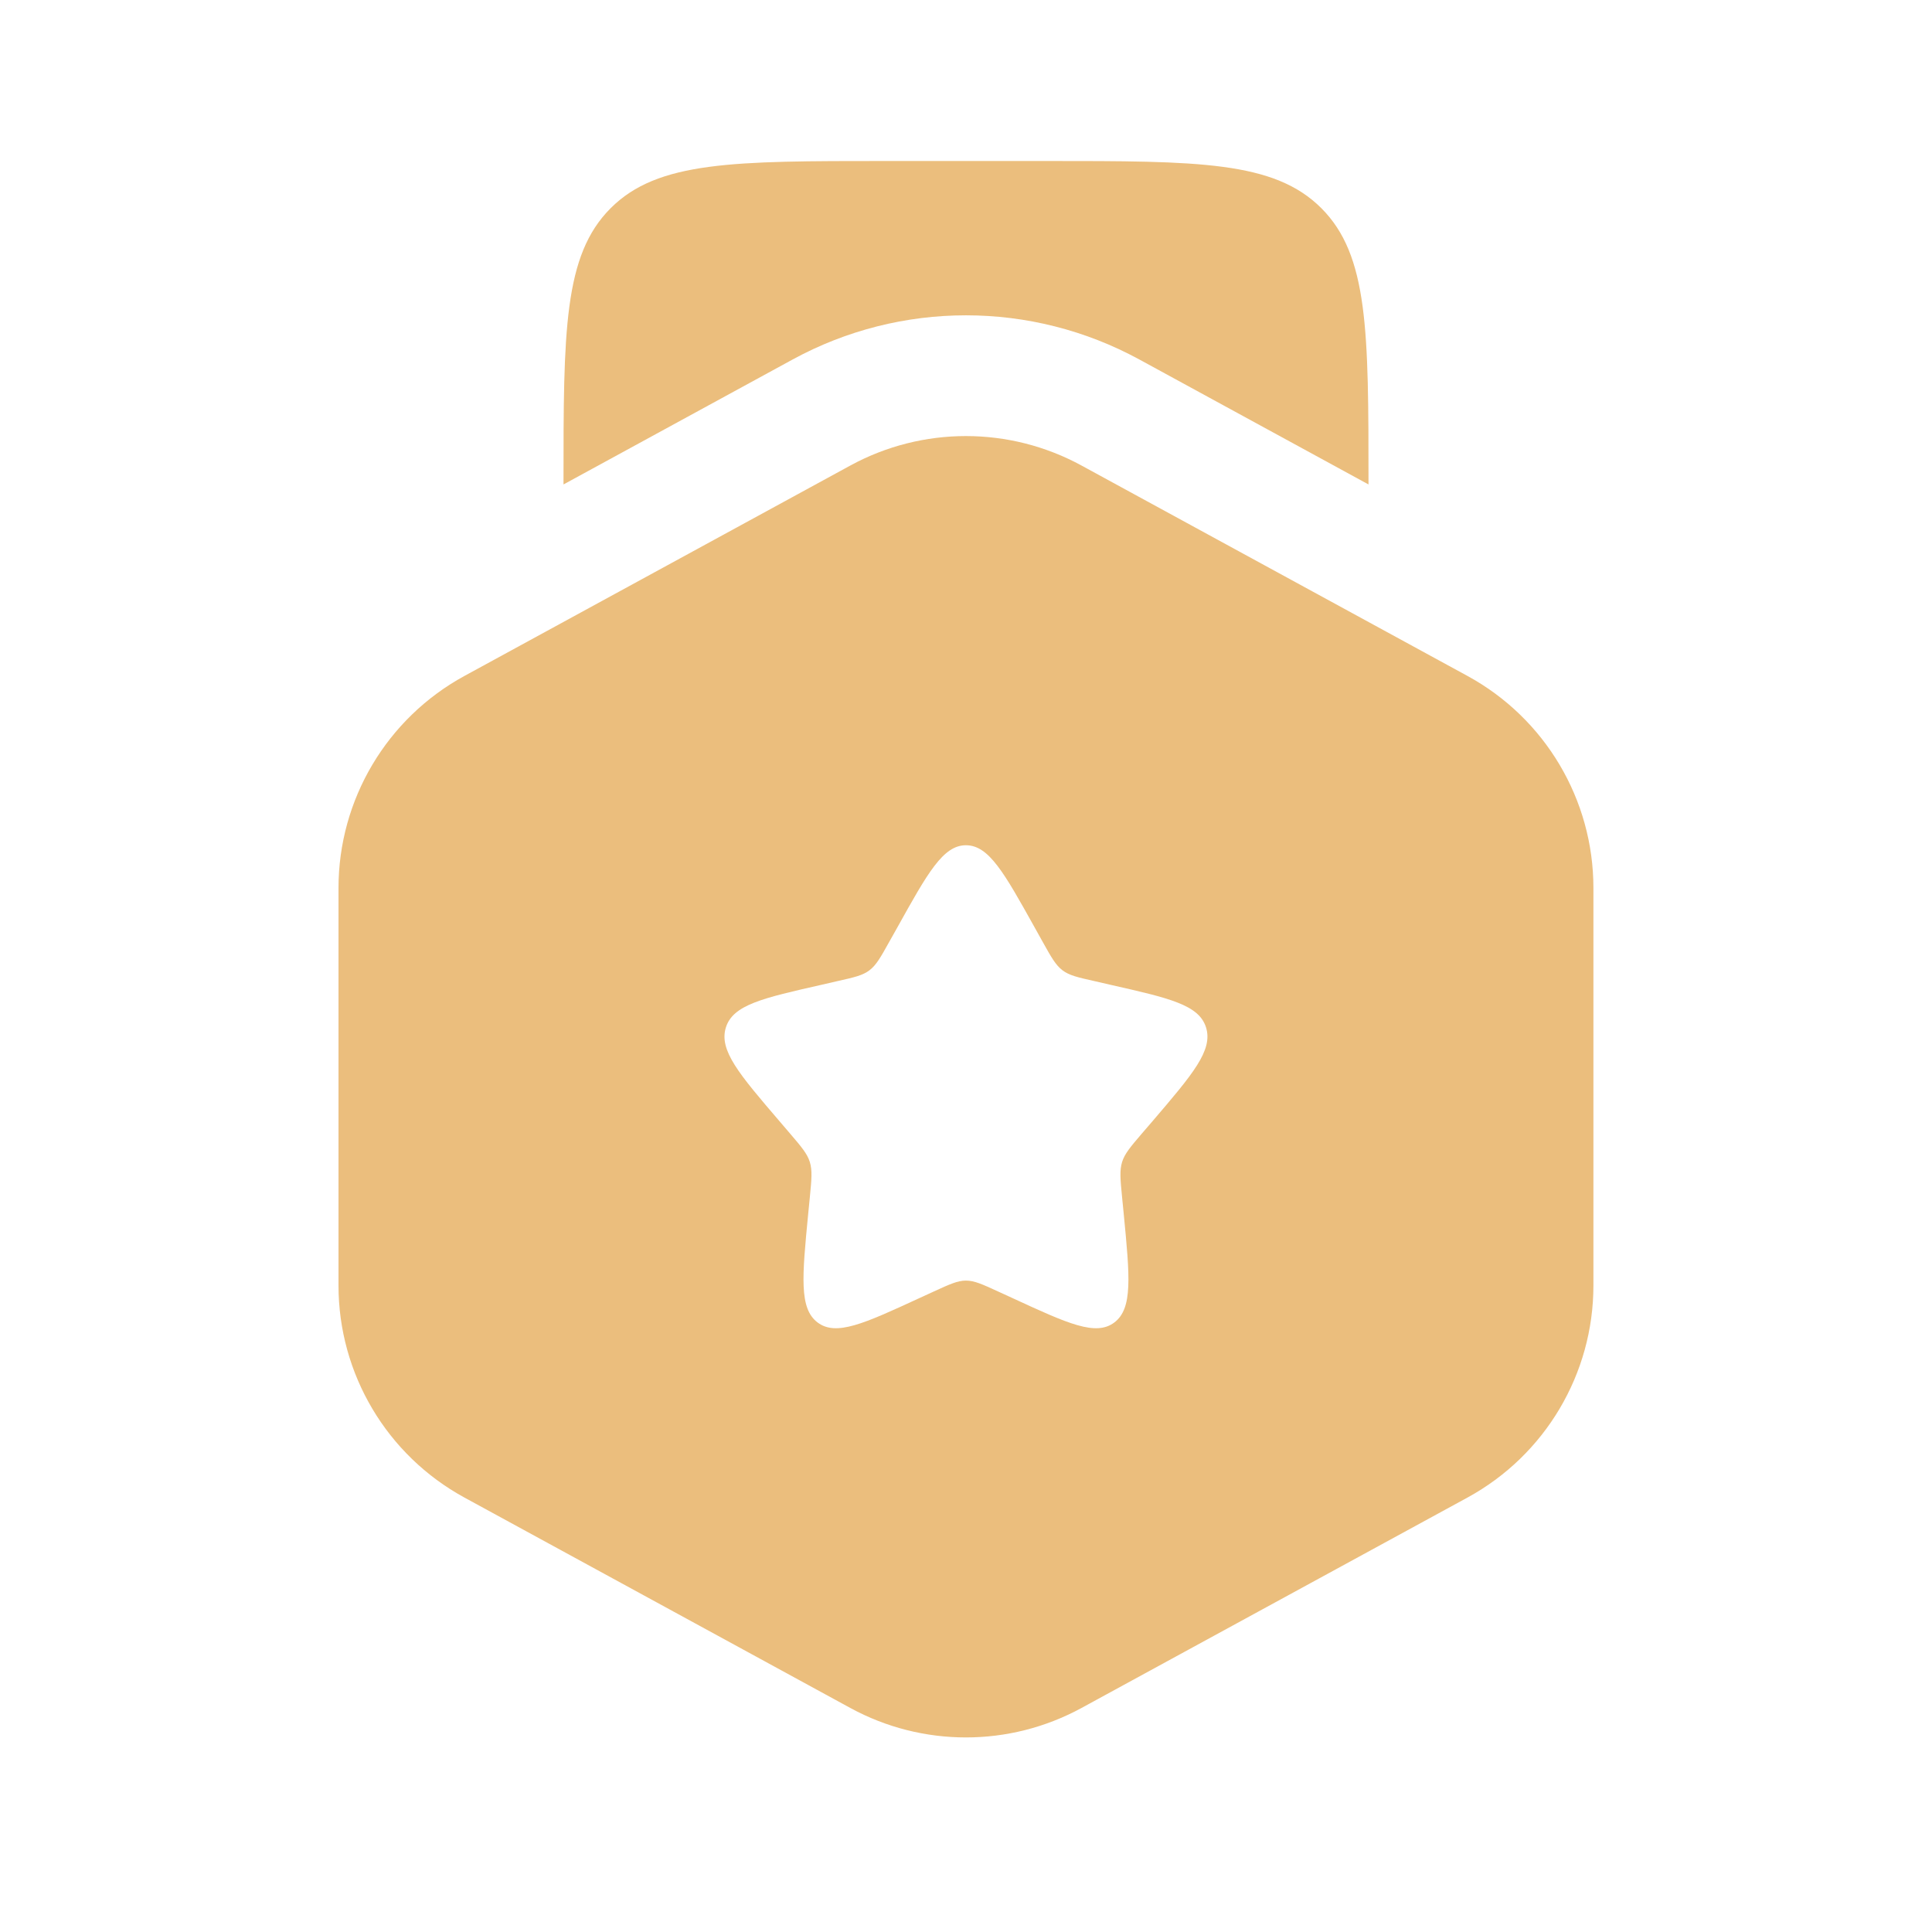
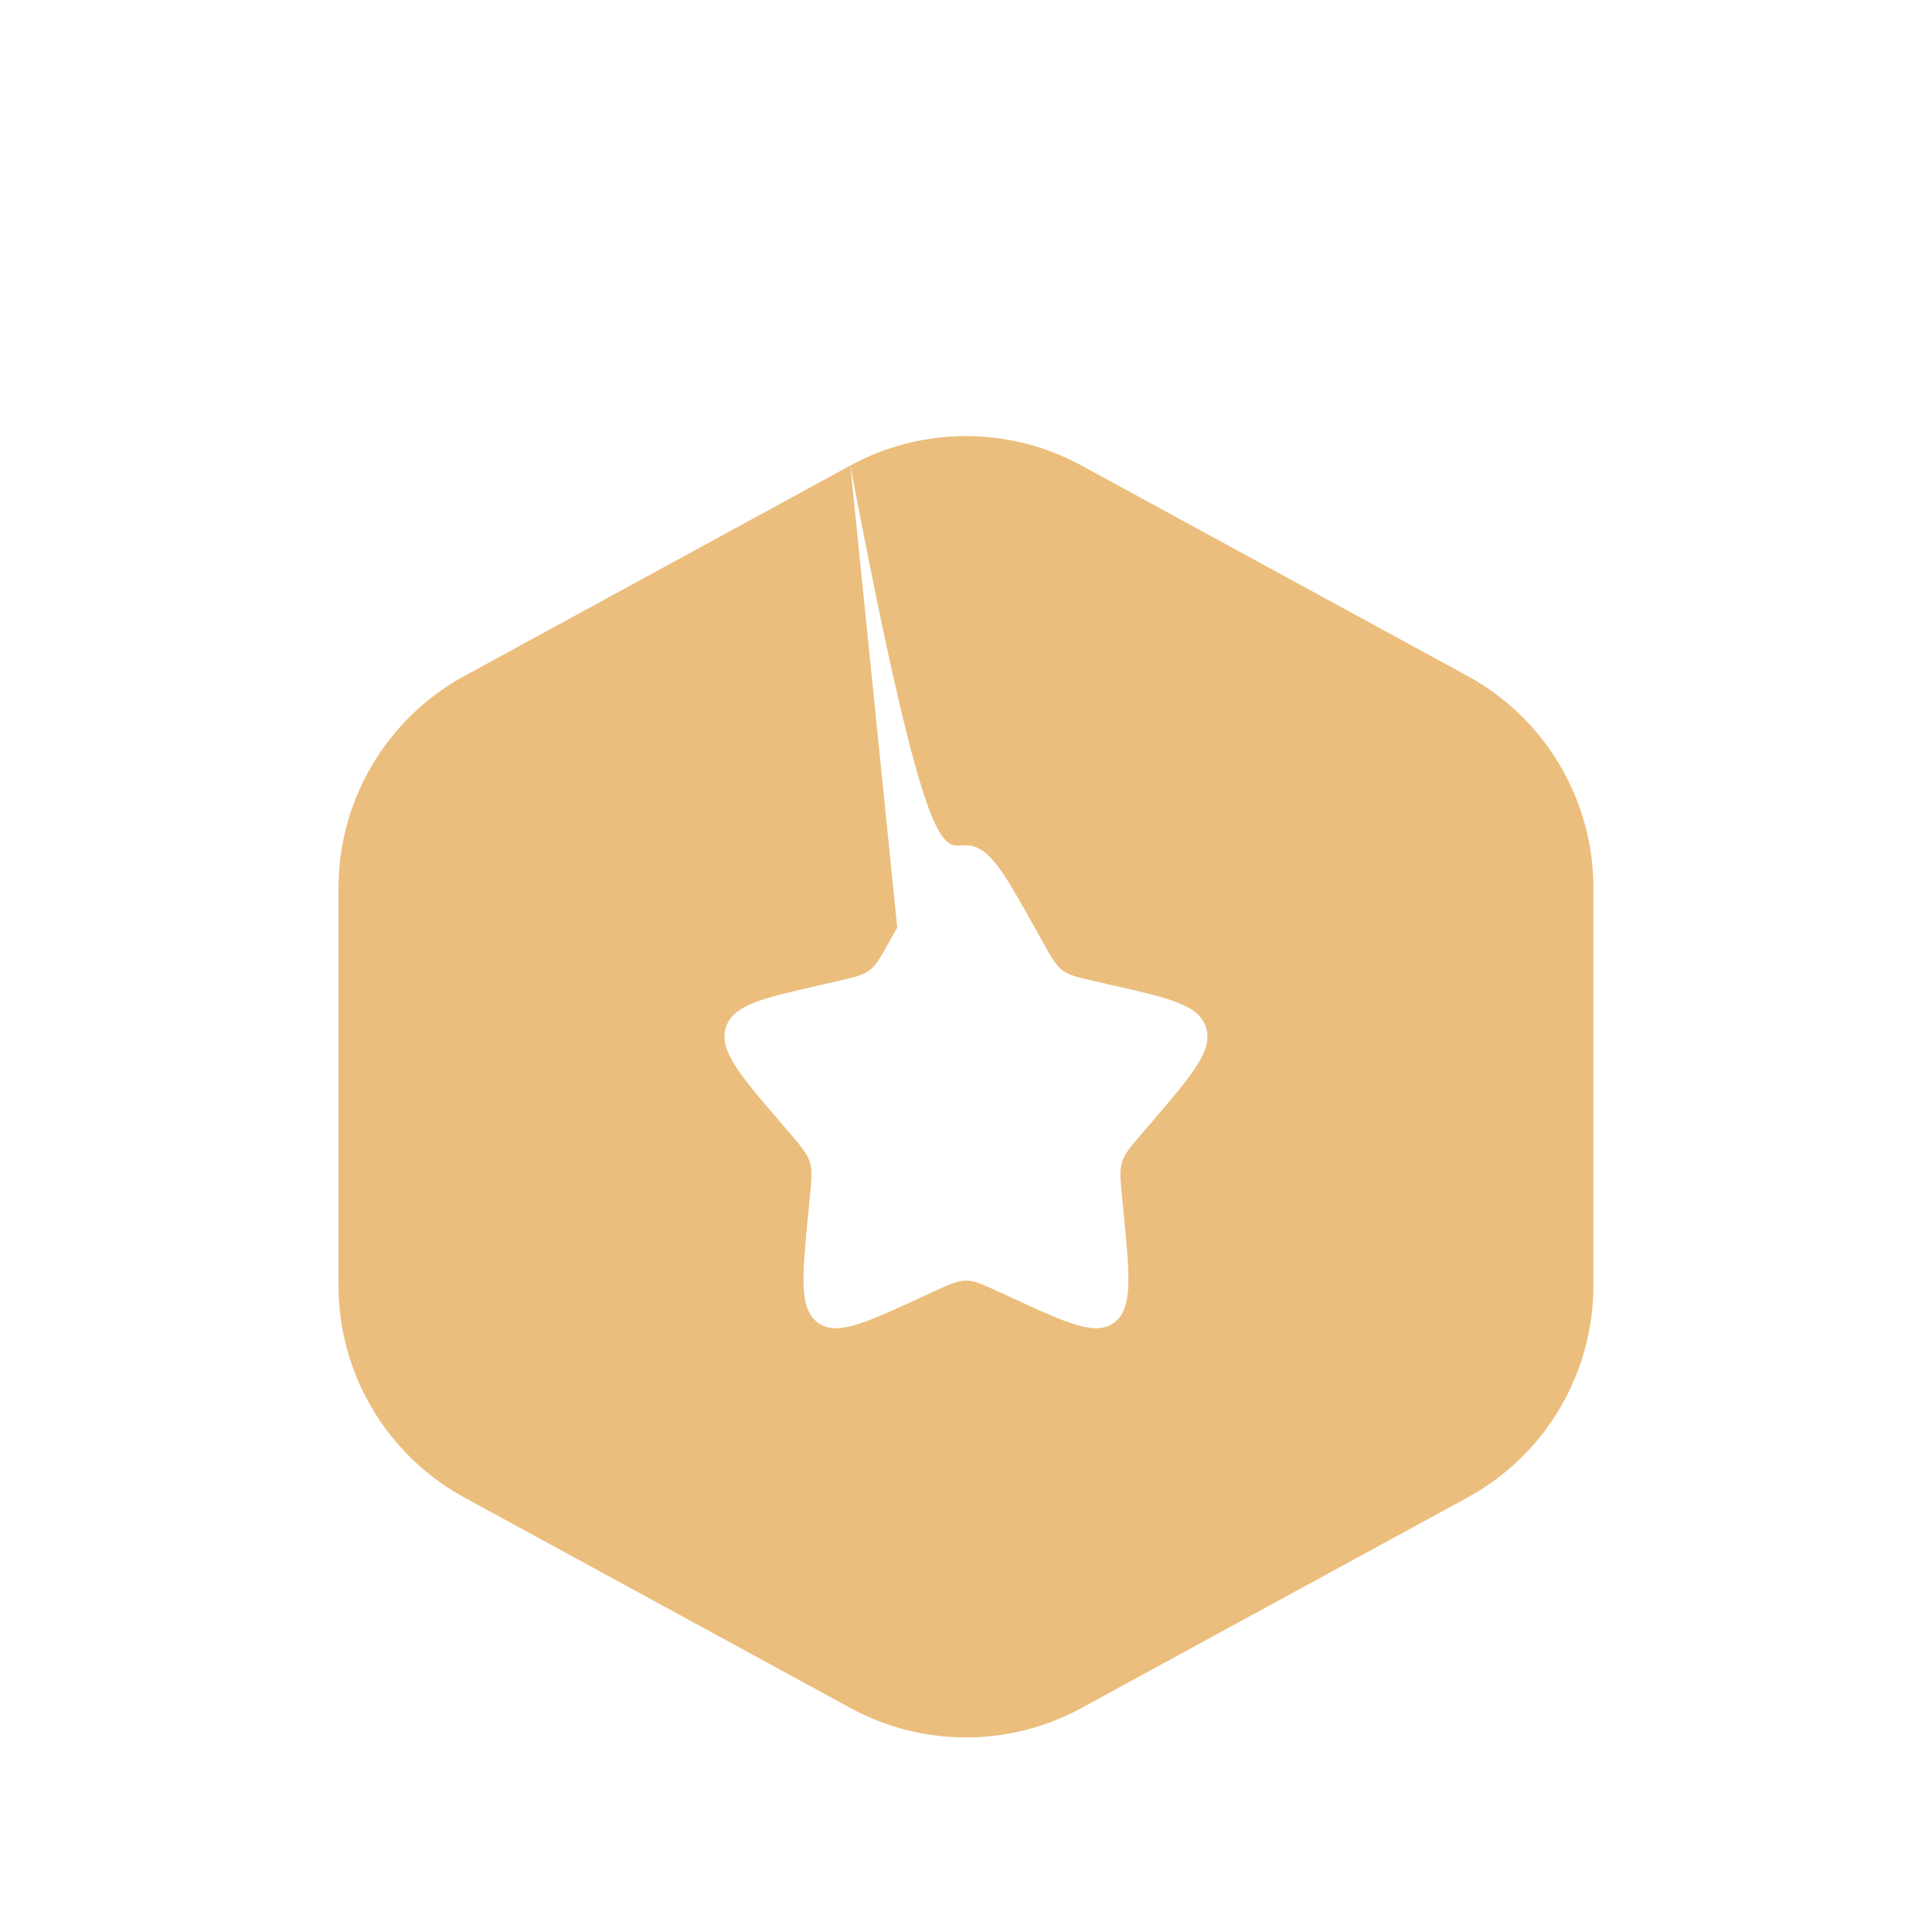
<svg xmlns="http://www.w3.org/2000/svg" width="24" height="24" viewBox="0 0 24 24" fill="none">
-   <path d="M13 2H11C9.114 2 8.172 2 7.586 2.586C7 3.172 7 4.114 7 6V6.018L9.846 4.466C11.188 3.734 12.811 3.734 14.154 4.466L17 6.018V6C17 4.114 17 3.172 16.414 2.586C15.828 2 14.886 2 13 2Z" fill="#EBBE7D" />
-   <path fill-rule="evenodd" clip-rule="evenodd" d="M10.563 5.783C11.458 5.295 12.54 5.295 13.435 5.783L18.23 8.397C19.194 8.923 19.794 9.933 19.794 11.031V15.969C19.794 17.067 19.194 18.077 18.23 18.603L13.435 21.217C12.54 21.705 11.458 21.705 10.563 21.217L5.769 18.603C4.805 18.077 4.205 17.067 4.205 15.969V11.031C4.205 9.933 4.805 8.923 5.769 8.397L10.563 5.783ZM11.146 11.523C11.525 10.841 11.716 10.5 11.999 10.5C12.284 10.5 12.474 10.841 12.854 11.523L12.952 11.699C13.06 11.893 13.114 11.989 13.198 12.053C13.282 12.117 13.387 12.141 13.597 12.188L13.788 12.232C14.526 12.399 14.895 12.482 14.982 12.764C15.07 13.047 14.819 13.341 14.316 13.929L14.185 14.081C14.042 14.248 13.971 14.332 13.939 14.435C13.907 14.539 13.917 14.65 13.939 14.873L13.959 15.076C14.035 15.861 14.073 16.254 13.843 16.428C13.613 16.602 13.268 16.444 12.577 16.125L12.398 16.043C12.202 15.953 12.104 15.908 11.999 15.908C11.896 15.908 11.797 15.953 11.601 16.043L11.422 16.125C10.731 16.444 10.386 16.602 10.156 16.428C9.926 16.254 9.964 15.861 10.04 15.076L10.06 14.873C10.082 14.65 10.092 14.539 10.06 14.435C10.028 14.332 9.957 14.248 9.814 14.081L9.684 13.929C9.18 13.341 8.929 13.047 9.017 12.764C9.105 12.482 9.473 12.399 10.211 12.232L10.402 12.188C10.612 12.141 10.717 12.117 10.801 12.053C10.885 11.989 10.939 11.893 11.047 11.699L11.146 11.523Z" fill="#EBBE7D" />
+   <path fill-rule="evenodd" clip-rule="evenodd" d="M10.563 5.783C11.458 5.295 12.54 5.295 13.435 5.783L18.23 8.397C19.194 8.923 19.794 9.933 19.794 11.031V15.969C19.794 17.067 19.194 18.077 18.23 18.603L13.435 21.217C12.54 21.705 11.458 21.705 10.563 21.217L5.769 18.603C4.805 18.077 4.205 17.067 4.205 15.969V11.031C4.205 9.933 4.805 8.923 5.769 8.397L10.563 5.783ZC11.525 10.841 11.716 10.5 11.999 10.5C12.284 10.5 12.474 10.841 12.854 11.523L12.952 11.699C13.06 11.893 13.114 11.989 13.198 12.053C13.282 12.117 13.387 12.141 13.597 12.188L13.788 12.232C14.526 12.399 14.895 12.482 14.982 12.764C15.07 13.047 14.819 13.341 14.316 13.929L14.185 14.081C14.042 14.248 13.971 14.332 13.939 14.435C13.907 14.539 13.917 14.65 13.939 14.873L13.959 15.076C14.035 15.861 14.073 16.254 13.843 16.428C13.613 16.602 13.268 16.444 12.577 16.125L12.398 16.043C12.202 15.953 12.104 15.908 11.999 15.908C11.896 15.908 11.797 15.953 11.601 16.043L11.422 16.125C10.731 16.444 10.386 16.602 10.156 16.428C9.926 16.254 9.964 15.861 10.04 15.076L10.06 14.873C10.082 14.65 10.092 14.539 10.06 14.435C10.028 14.332 9.957 14.248 9.814 14.081L9.684 13.929C9.18 13.341 8.929 13.047 9.017 12.764C9.105 12.482 9.473 12.399 10.211 12.232L10.402 12.188C10.612 12.141 10.717 12.117 10.801 12.053C10.885 11.989 10.939 11.893 11.047 11.699L11.146 11.523Z" fill="#EBBE7D" />
</svg>